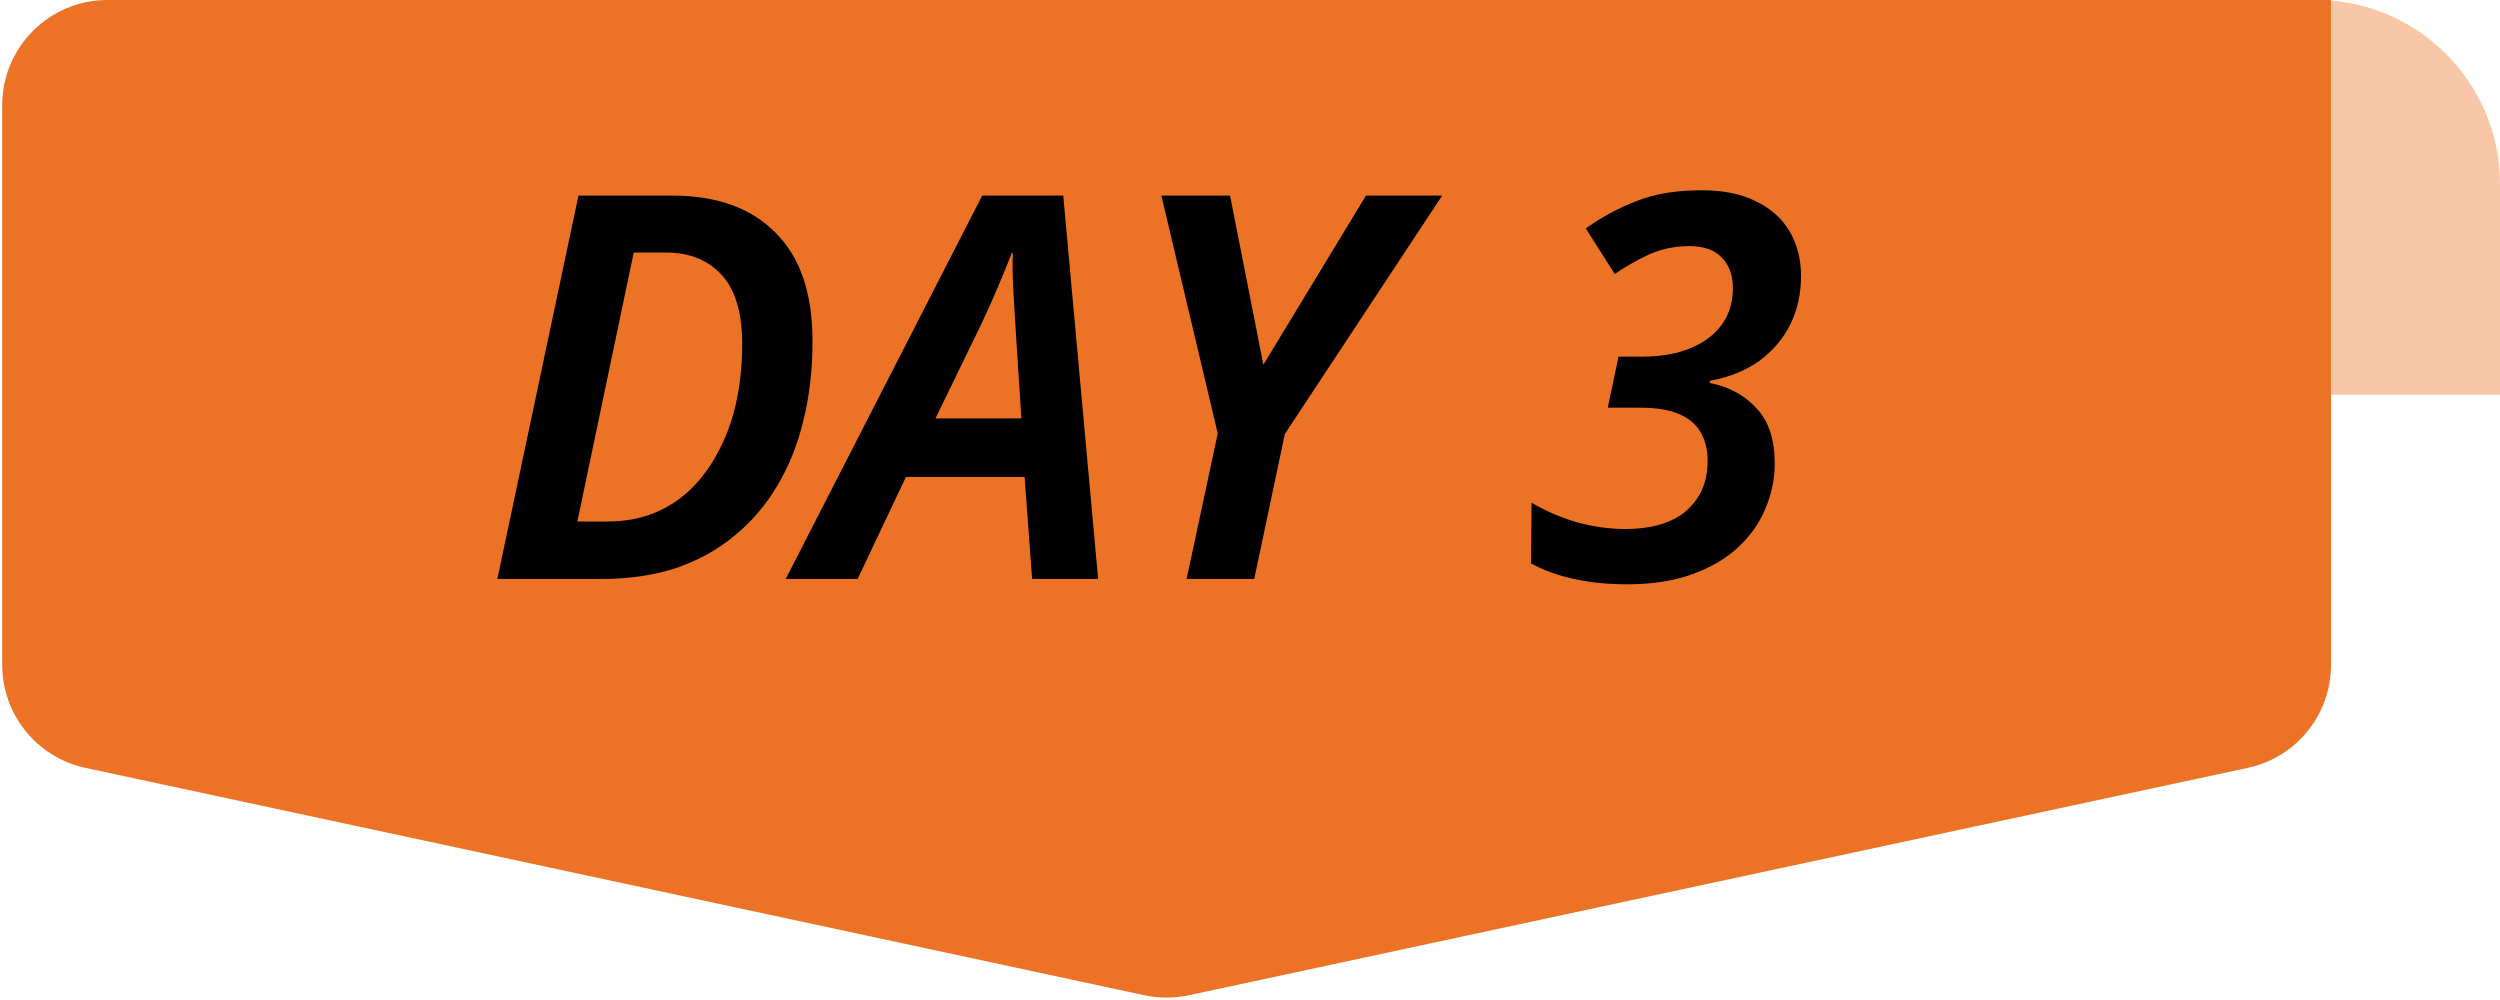
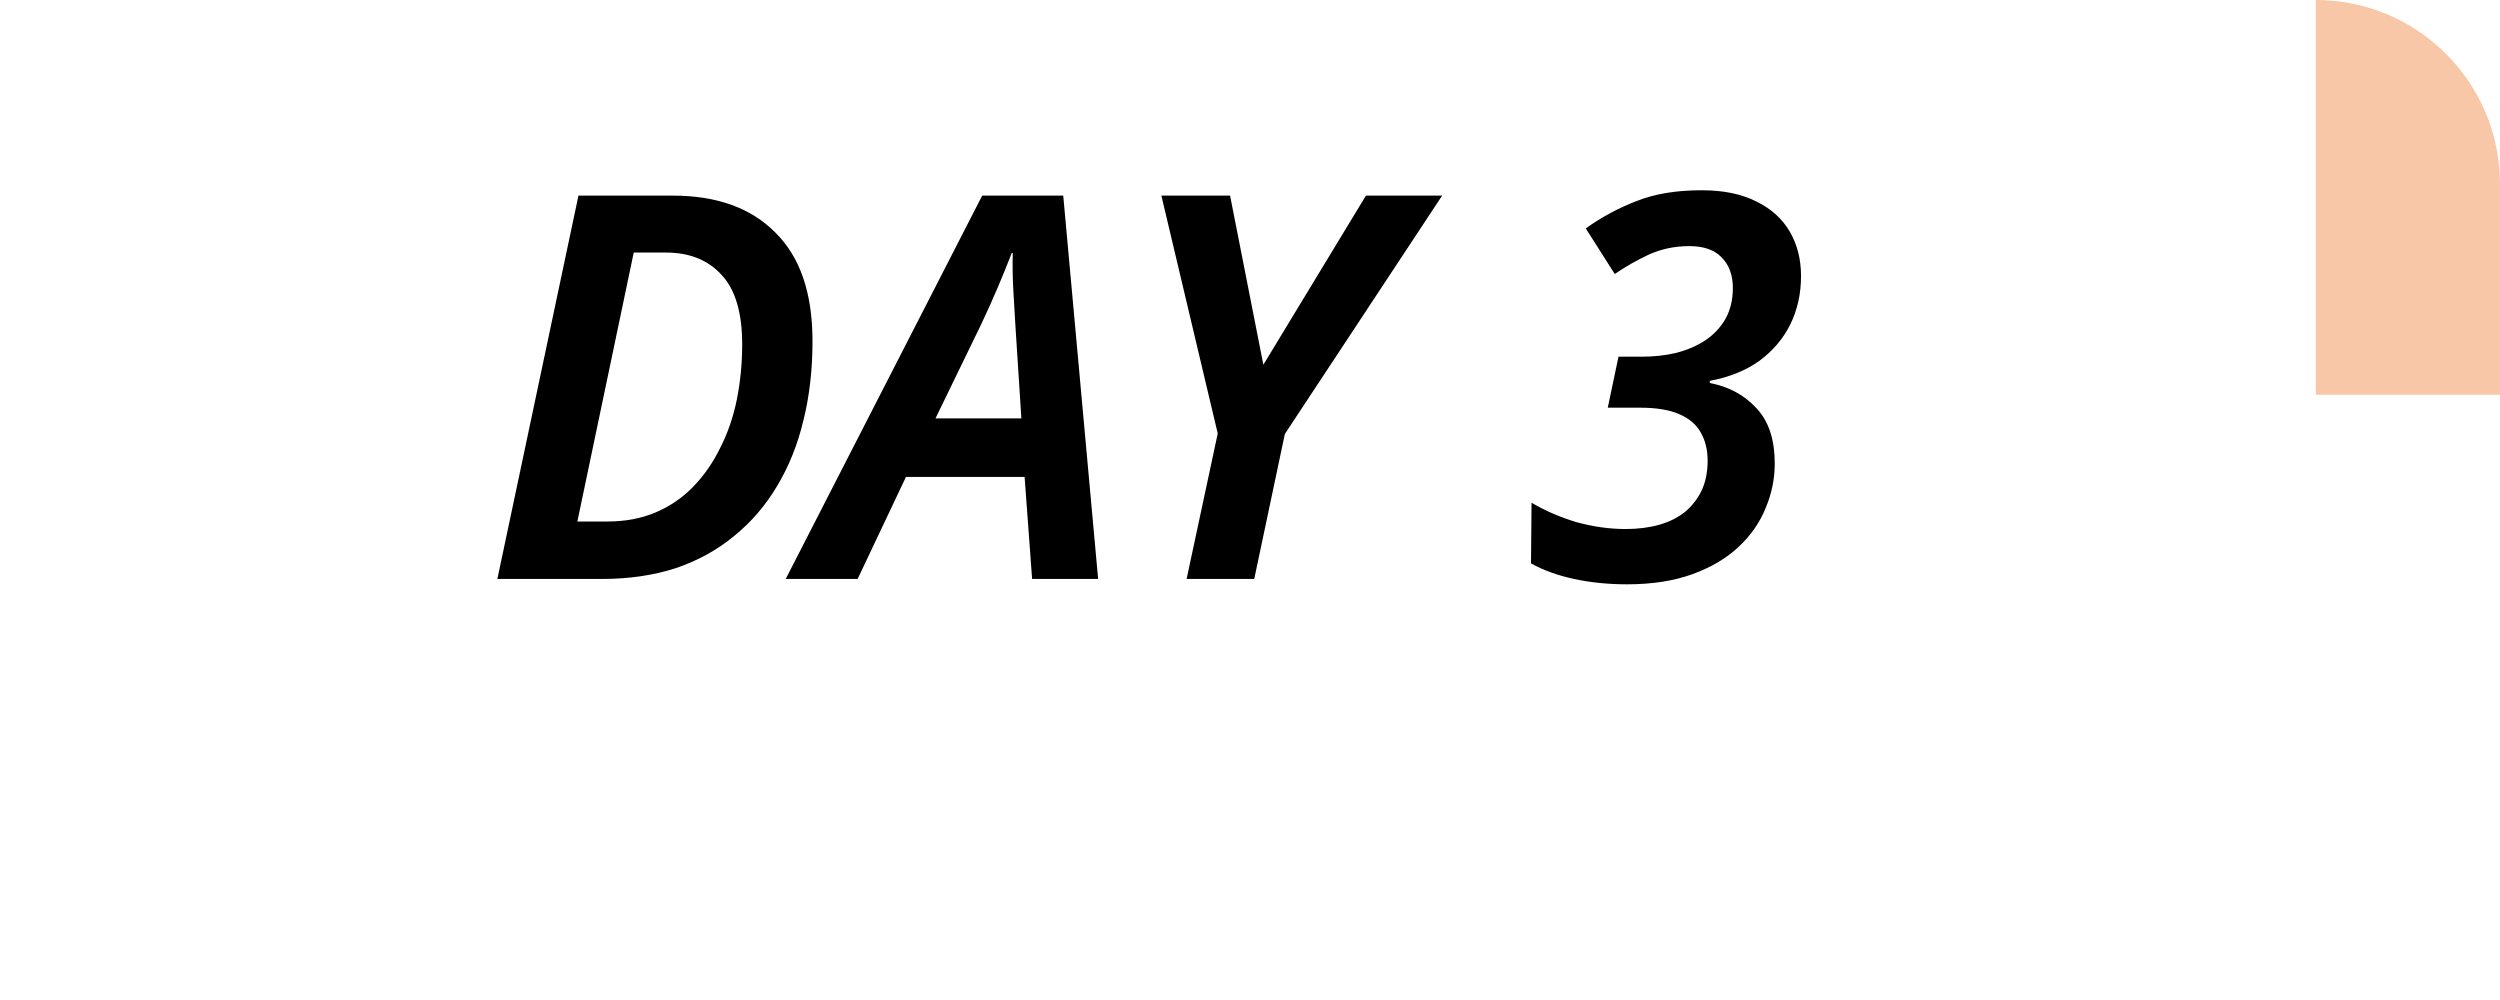
<svg xmlns="http://www.w3.org/2000/svg" width="95" height="38" viewBox="0 0 95 38" fill="none">
  <path d="M88 0C91.866 0 95 3.134 95 7V15H88V0Z" fill="#EC7325" fill-opacity="0.4" />
-   <path d="M0.084 4C0.084 1.791 1.875 1.55687e-07 4.084 3.47738e-07L88.578 7.6932e-06L88.578 25.268C88.578 27.153 87.262 28.783 85.418 29.178L45.171 37.82C44.617 37.938 44.045 37.938 43.492 37.82L3.244 29.178C1.401 28.783 0.084 27.153 0.084 25.268L0.084 4Z" fill="#EC7325" />
  <path d="M18.9 22L21.981 7.434L25.571 7.434C27.244 7.434 28.543 7.904 29.468 8.842C30.406 9.767 30.875 11.14 30.875 12.963C30.875 14.051 30.76 15.057 30.528 15.982C30.311 16.893 29.978 17.723 29.529 18.471C29.094 19.205 28.55 19.838 27.897 20.368C27.258 20.898 26.516 21.306 25.673 21.592C24.83 21.864 23.898 22 22.878 22L18.9 22ZM23.082 19.817C23.762 19.817 24.374 19.702 24.918 19.47C25.462 19.239 25.938 18.913 26.346 18.491C26.754 18.07 27.094 17.58 27.366 17.022C27.652 16.465 27.863 15.853 27.999 15.186C28.135 14.506 28.203 13.806 28.203 13.085C28.203 11.888 27.944 11.011 27.428 10.454C26.911 9.882 26.204 9.597 25.306 9.597L24.082 9.597L21.94 19.817L23.082 19.817ZM29.857 22L37.323 7.434L40.403 7.434L41.729 22L39.22 22L38.935 18.124L34.426 18.124L32.59 22L29.857 22ZM35.548 15.9L38.812 15.9L38.588 12.412C38.561 11.977 38.533 11.514 38.506 11.025C38.479 10.522 38.472 10.052 38.486 9.617L38.445 9.617C38.282 10.039 38.105 10.474 37.915 10.923C37.724 11.372 37.513 11.841 37.282 12.33L35.548 15.9ZM45.091 22L46.274 16.472L44.132 7.434L46.743 7.434L48.008 13.86L51.905 7.434L54.801 7.434L48.824 16.492L47.661 22L45.091 22ZM61.83 22.204C61.109 22.204 60.436 22.136 59.81 22C59.185 21.864 58.641 21.667 58.178 21.408L58.199 19.103C58.702 19.402 59.266 19.647 59.892 19.838C60.531 20.014 61.157 20.103 61.769 20.103C62.245 20.103 62.673 20.048 63.054 19.94C63.435 19.831 63.761 19.668 64.033 19.45C64.305 19.219 64.516 18.947 64.665 18.634C64.815 18.308 64.89 17.934 64.89 17.512C64.89 17.09 64.801 16.73 64.625 16.431C64.461 16.132 64.189 15.9 63.809 15.737C63.441 15.574 62.945 15.492 62.319 15.492L61.095 15.492L61.503 13.554L62.401 13.554C62.85 13.554 63.278 13.507 63.686 13.412C64.108 13.303 64.475 13.146 64.788 12.942C65.114 12.725 65.373 12.453 65.563 12.126C65.753 11.786 65.849 11.392 65.849 10.943C65.849 10.454 65.706 10.066 65.42 9.78C65.148 9.495 64.74 9.352 64.196 9.352C63.639 9.352 63.122 9.461 62.646 9.678C62.183 9.896 61.755 10.141 61.361 10.413L60.259 8.679C60.871 8.244 61.517 7.897 62.197 7.638C62.877 7.366 63.7 7.23 64.665 7.23C65.495 7.23 66.189 7.373 66.746 7.659C67.304 7.931 67.725 8.312 68.011 8.801C68.297 9.291 68.439 9.855 68.439 10.494C68.439 11.161 68.303 11.773 68.031 12.33C67.759 12.874 67.365 13.337 66.848 13.718C66.331 14.085 65.706 14.336 64.971 14.472L64.971 14.554C65.692 14.69 66.284 15.01 66.746 15.513C67.209 16.002 67.44 16.703 67.44 17.614C67.44 18.199 67.324 18.763 67.093 19.307C66.875 19.851 66.535 20.341 66.073 20.776C65.611 21.211 65.026 21.558 64.319 21.816C63.611 22.075 62.782 22.204 61.83 22.204Z" fill="black" />
</svg>